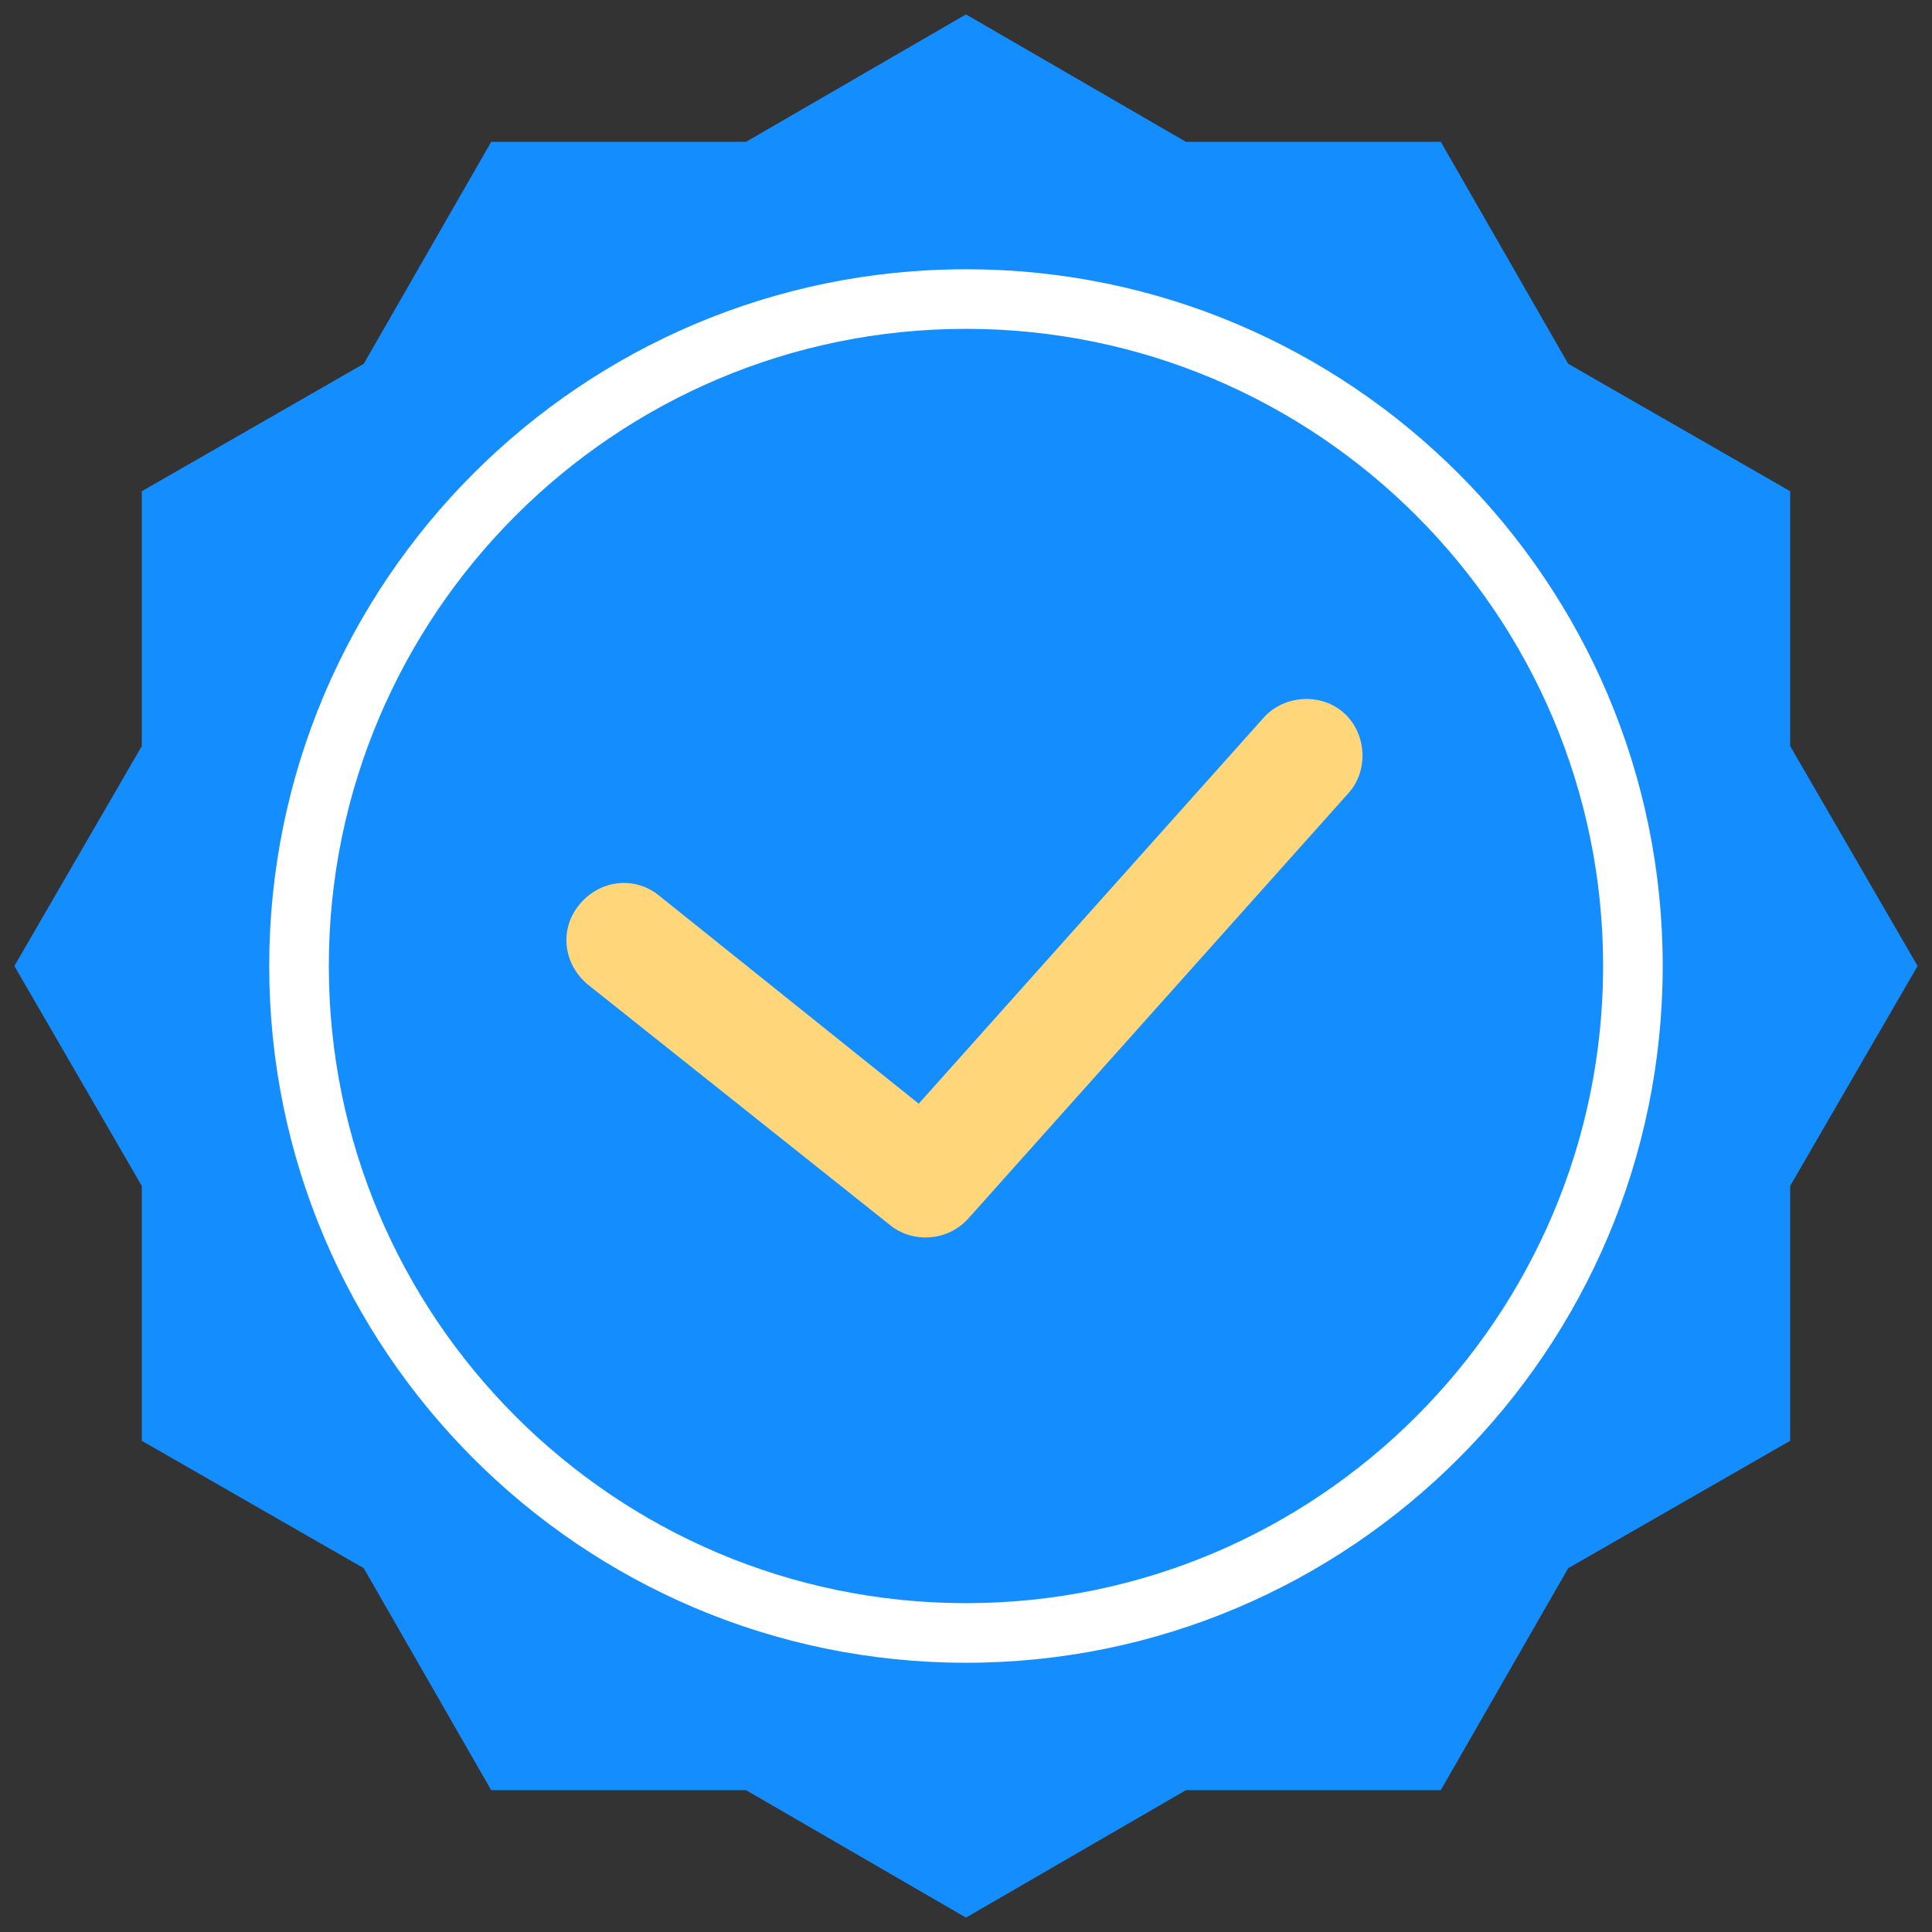
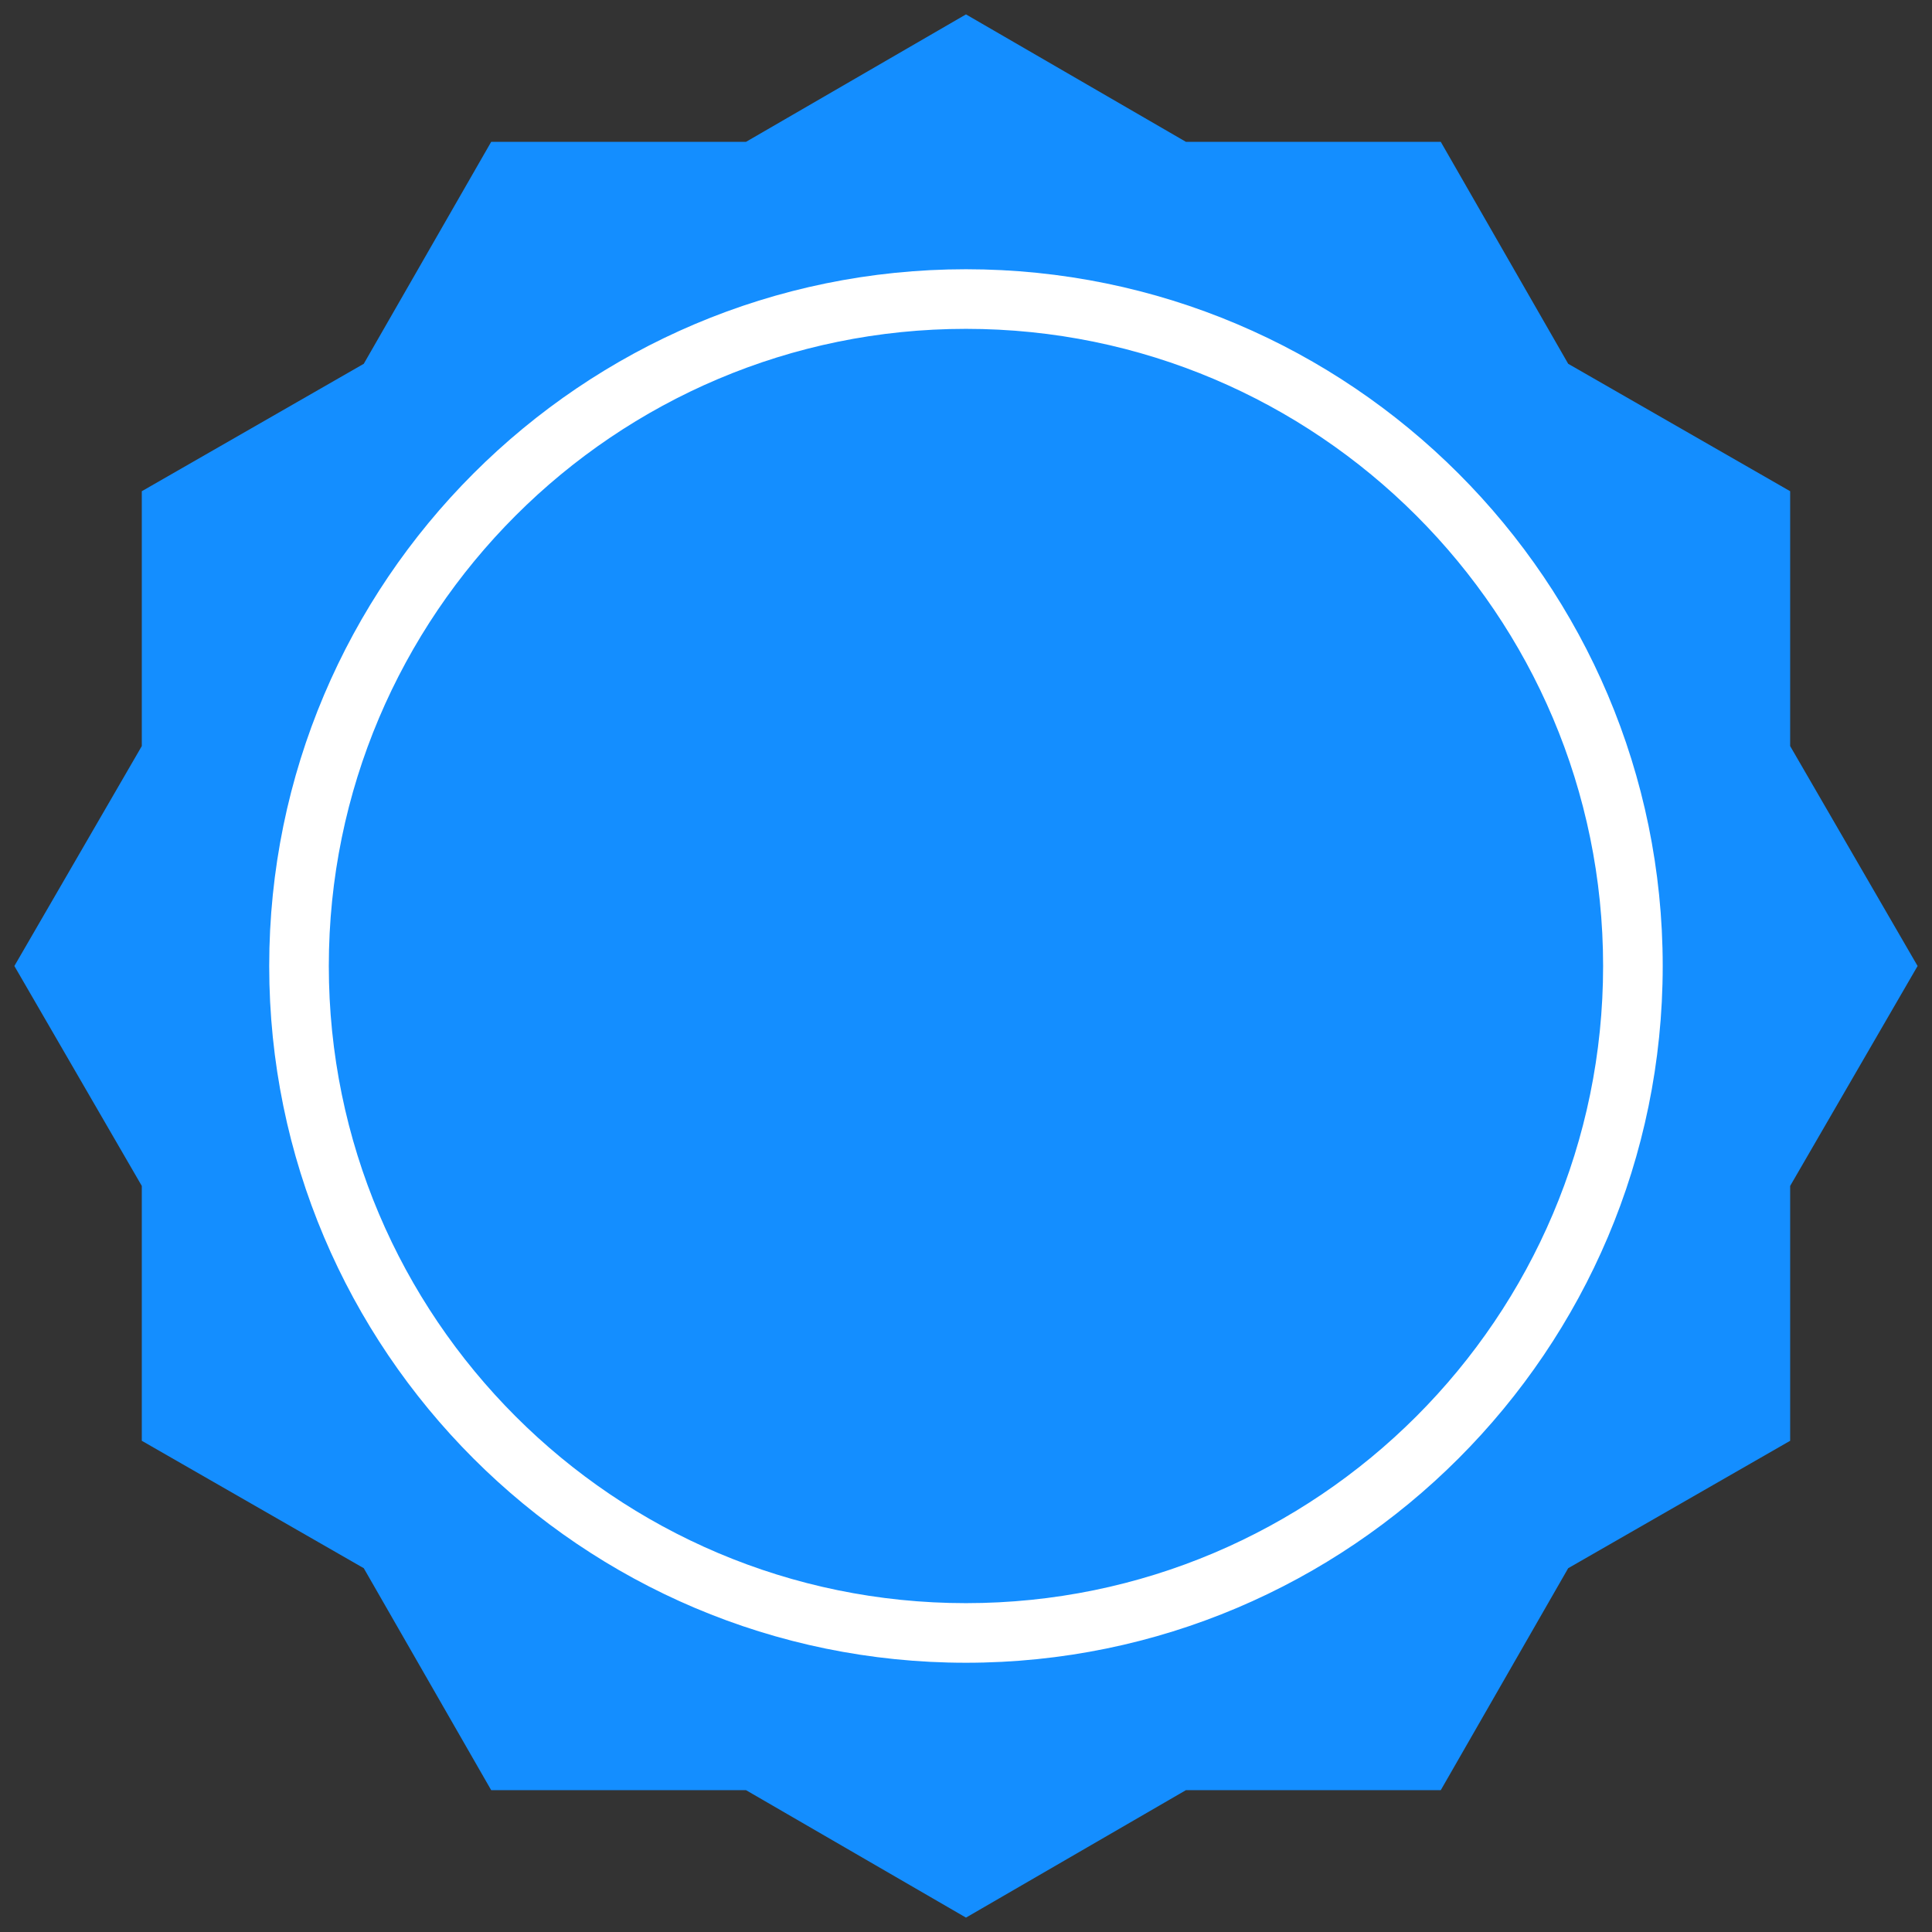
<svg xmlns="http://www.w3.org/2000/svg" width="94" height="94" viewBox="0 0 94 94" fill="none">
  <rect x="0" y="0" width="94" height="94" fill="#333333" stroke="none" />
  <path d="M46.999 0.7L57.699 6.9H70.099L76.299 17.7L87.099 23.9V36.3L93.299 47L87.099 57.7V70.1L76.299 76.3L70.099 87.1H57.699L46.999 93.3L36.299 87.1H23.899L17.699 76.3L6.899 70.1V57.7L0.699 47L6.899 36.3V23.9L17.699 17.7L23.899 6.9H36.299L46.999 0.7Z" fill="#148EFF" />
  <path d="M46.998 80.9C28.298 80.9 13.098 65.7 13.098 47C13.098 28.3 28.298 13.1 46.998 13.1C65.698 13.1 80.898 28.3 80.898 47C80.898 65.7 65.698 80.9 46.998 80.9ZM46.998 16C29.898 16 15.998 29.9 15.998 47C15.998 64.1 29.898 78 46.998 78C64.098 78 77.998 64.1 77.998 47C77.998 29.9 64.098 16 46.998 16Z" fill="white" />
-   <path d="M43.299 59.6L28.599 47.9C27.399 46.9 27.199 45.2 28.199 44C29.199 42.8 30.899 42.6 32.099 43.6L44.699 53.7L61.499 34.9C62.499 33.8 64.299 33.7 65.399 34.7C66.499 35.7 66.599 37.5 65.599 38.6L47.099 59.3C46.099 60.4 44.399 60.5 43.299 59.6Z" fill="#FFD77A" />
</svg>